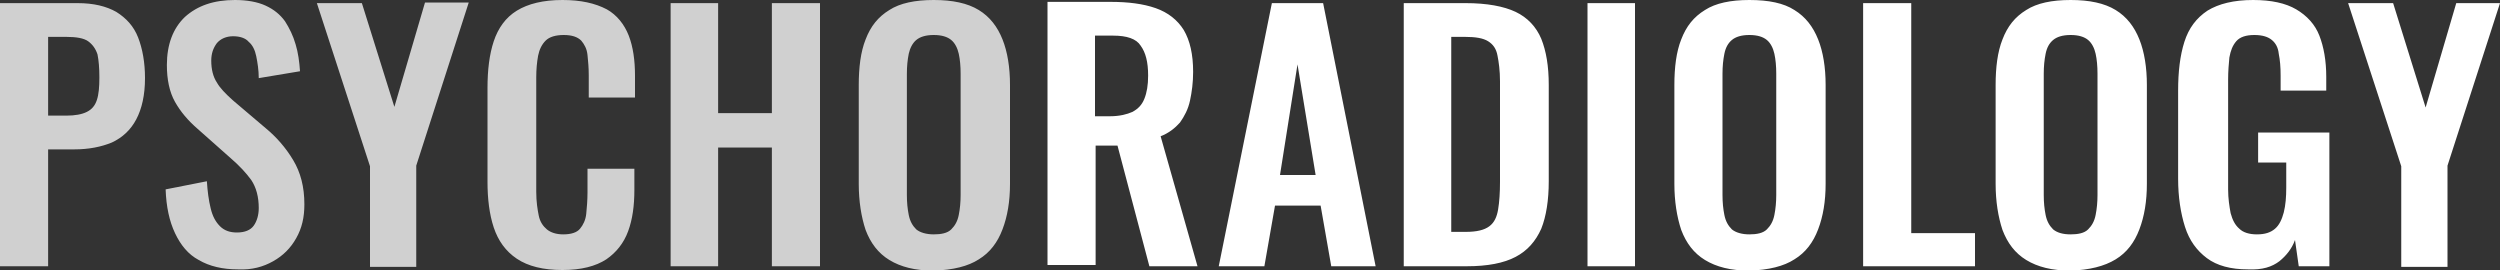
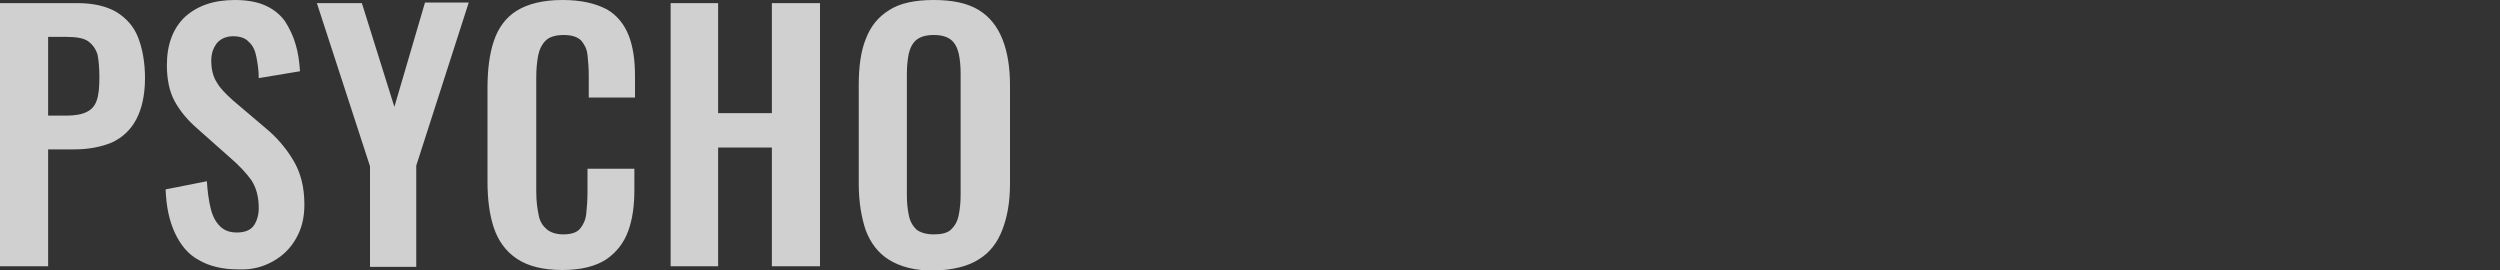
<svg xmlns="http://www.w3.org/2000/svg" version="1.1" id="Layer_1" x="0px" y="0px" viewBox="0 0 400 43.2" style="enable-background:new 0 0 400 43.2;" xml:space="preserve">
  <rect x="0" y="0" width="400" height="43.2" fill="#333333" stroke="none" />
  <style type="text/css">
	.st0{fill:#D0D0D0;}
	.st1{fill:#FFFFFF;}
</style>
  <g>
    <path class="st0" d="M146.6,36.7c-0.6-0.6-1-1.3-1.2-2.3c-0.2-1-0.3-2-0.3-3.2V11.8c0-1.2,0.1-2.2,0.3-3.2c0.2-0.9,0.6-1.7,1.2-2.2   c0.6-0.5,1.5-0.8,2.8-0.8c1.3,0,2.2,0.3,2.8,0.8c0.6,0.5,1,1.3,1.2,2.2c0.2,0.9,0.3,2,0.3,3.2v19.4c0,1.1-0.1,2.2-0.3,3.2   c-0.2,1-0.6,1.7-1.2,2.3c-0.6,0.6-1.6,0.8-2.8,0.8C148.2,37.5,147.2,37.2,146.6,36.7z M156.6,41.5c1.8-1.1,3-2.7,3.8-4.8   c0.8-2.1,1.2-4.5,1.2-7.3V13.6c0-2.8-0.4-5.3-1.2-7.3c-0.8-2-2-3.6-3.8-4.7c-1.8-1.1-4.2-1.6-7.2-1.6c-3,0-5.4,0.5-7.1,1.6   c-1.8,1.1-3,2.6-3.8,4.7c-0.8,2-1.1,4.5-1.1,7.3v15.8c0,2.8,0.4,5.3,1.1,7.4c0.8,2.1,2,3.7,3.8,4.8s4.1,1.7,7.1,1.7   C152.5,43.2,154.9,42.6,156.6,41.5z M114.9,42.6v-19h8.6v19h7.7V0.5h-7.7v17.6h-8.6V0.5h-7.6v42.1H114.9z M97,41.5   c1.6-1.1,2.8-2.6,3.5-4.5c0.7-1.9,1-4.1,1-6.6V27H94v3.8c0,1.2-0.1,2.4-0.2,3.4c-0.1,1-0.5,1.8-1,2.4c-0.5,0.6-1.4,0.9-2.7,0.9   c-1.1,0-2-0.3-2.6-0.8c-0.6-0.5-1.1-1.2-1.3-2.2c-0.2-1-0.4-2.2-0.4-3.8V12.4c0-1.3,0.1-2.4,0.3-3.5c0.2-1,0.6-1.8,1.2-2.4   c0.6-0.6,1.6-0.9,2.9-0.9c1.3,0,2.2,0.3,2.8,0.9c0.5,0.6,0.9,1.3,1,2.3c0.1,1,0.2,2,0.2,3.2v3.6h7.4v-3.5c0-2.4-0.3-4.6-1-6.4   c-0.7-1.8-1.9-3.3-3.5-4.2C95.2,0.5,92.9,0,90,0c-3.1,0-5.5,0.6-7.3,1.7c-1.8,1.1-3,2.8-3.7,4.9c-0.7,2.1-1,4.6-1,7.5v15   c0,2.7,0.3,5.2,1,7.3c0.7,2.1,1.9,3.8,3.7,5c1.8,1.2,4.2,1.8,7.3,1.8C93,43.2,95.3,42.6,97,41.5z M66.6,42.6V26.5l8.4-26.1h-7   l-4.9,16.7L57.9,0.5h-7.2l8.5,26.1v16.1H66.6z M43.7,41.8c1.6-0.9,2.8-2.1,3.7-3.7c0.9-1.6,1.3-3.3,1.3-5.4c0-2.8-0.6-5.1-1.8-7.1   c-1.2-2-2.7-3.7-4.4-5.1L37.2,16c-1.1-1-2-1.9-2.5-2.8c-0.6-0.9-0.9-2.1-0.9-3.5c0-1.1,0.3-2,0.9-2.8c0.6-0.7,1.5-1.1,2.6-1.1   c1.1,0,2,0.3,2.5,0.9C40.4,7.2,40.8,8,41,9c0.2,1,0.4,2.2,0.4,3.5l6.6-1.1c-0.1-1.5-0.3-3-0.7-4.3c-0.4-1.4-1-2.6-1.7-3.7   c-0.8-1.1-1.8-1.9-3.1-2.5c-1.3-0.6-3-0.9-4.9-0.9c-3.4,0-6,0.9-8,2.7c-1.9,1.8-2.9,4.4-2.9,7.7c0,2.3,0.4,4.3,1.3,5.9   c0.9,1.6,2.1,3,3.6,4.3l5.3,4.7c1.4,1.2,2.5,2.4,3.3,3.5c0.8,1.2,1.2,2.7,1.2,4.5c0,1.1-0.3,2.1-0.8,2.8c-0.5,0.7-1.4,1.1-2.7,1.1   c-1.1,0-2-0.3-2.7-1c-0.7-0.7-1.2-1.6-1.5-2.9c-0.3-1.2-0.5-2.7-0.6-4.3l-6.6,1.3c0.1,2.8,0.6,5.1,1.5,7c0.9,1.9,2.1,3.4,3.8,4.3   c1.7,1,3.8,1.5,6.3,1.5C40.3,43.2,42.1,42.7,43.7,41.8z M7.7,5.9h2.9c1.6,0,2.8,0.2,3.5,0.7c0.7,0.5,1.2,1.2,1.5,2.1   c0.2,1,0.3,2.2,0.3,3.7c0,1.5-0.1,2.7-0.4,3.6c-0.3,0.9-0.8,1.5-1.6,1.9c-0.8,0.4-1.9,0.6-3.3,0.6H7.7V5.9z M7.7,42.6V23.9h4.2   c2.3,0,4.3-0.4,6-1.1c1.7-0.8,3-2,3.9-3.7c0.9-1.7,1.4-3.9,1.4-6.6c0-2.5-0.4-4.7-1.1-6.5c-0.7-1.8-1.9-3.1-3.5-4.1   c-1.6-0.9-3.6-1.4-6.2-1.4H0v42.1H7.7z" />
-     <path class="st1" d="M391.6,42.6V26.5L400,0.5h-7l-4.9,16.7l-5.2-16.7h-7.2l8.5,26.1v16.1H391.6z M364.7,41.8c1.1-0.9,2-2,2.5-3.4   l0.6,4.2h4.9V21.2h-11.4v4.8h4.5v4c0,1.5-0.1,2.8-0.4,4c-0.3,1.1-0.7,2-1.4,2.6c-0.7,0.6-1.6,0.9-2.9,0.9c-1.2,0-2.2-0.3-2.8-0.9   c-0.7-0.6-1.1-1.4-1.4-2.5c-0.2-1.1-0.4-2.3-0.4-3.8V12.7c0-1.3,0.1-2.5,0.2-3.5c0.2-1.1,0.5-1.9,1.1-2.6c0.6-0.7,1.6-1,2.9-1   c1.3,0,2.2,0.3,2.8,0.8c0.6,0.5,1,1.2,1.1,2.2c0.2,1,0.3,2.1,0.3,3.5v2.4h7.3v-2.2c0-2.6-0.4-4.8-1.1-6.6c-0.7-1.8-2-3.2-3.7-4.2   c-1.7-1-4-1.5-6.9-1.5c-3.1,0-5.5,0.6-7.3,1.7c-1.8,1.2-3,2.8-3.7,5c-0.7,2.2-1,4.8-1,7.8v14.1c0,2.9,0.4,5.5,1.1,7.7   c0.7,2.2,1.9,3.8,3.5,5c1.6,1.2,3.8,1.8,6.6,1.8C362,43.2,363.5,42.7,364.7,41.8z M328.5,36.7c-0.6-0.6-1-1.3-1.2-2.3   c-0.2-1-0.3-2-0.3-3.2V11.8c0-1.2,0.1-2.2,0.3-3.2s0.6-1.7,1.2-2.2c0.6-0.5,1.5-0.8,2.8-0.8c1.3,0,2.2,0.3,2.8,0.8   c0.6,0.5,1,1.3,1.2,2.2c0.2,0.9,0.3,2,0.3,3.2v19.4c0,1.1-0.1,2.2-0.3,3.2c-0.2,1-0.6,1.7-1.2,2.3c-0.6,0.6-1.6,0.8-2.8,0.8   C330,37.5,329.1,37.2,328.5,36.7z M338.5,41.5c1.8-1.1,3-2.7,3.8-4.8c0.8-2.1,1.2-4.5,1.2-7.3V13.6c0-2.8-0.4-5.3-1.2-7.3   c-0.8-2-2-3.6-3.8-4.7c-1.8-1.1-4.2-1.6-7.2-1.6c-3,0-5.4,0.5-7.1,1.6c-1.8,1.1-3,2.6-3.8,4.7c-0.8,2-1.1,4.5-1.1,7.3v15.8   c0,2.8,0.4,5.3,1.1,7.4c0.8,2.1,2,3.7,3.8,4.8s4.1,1.7,7.1,1.7C334.3,43.2,336.7,42.6,338.5,41.5z M316,42.6v-5.3h-10.2V0.5h-7.7   v42.1H316z M277.1,36.7c-0.6-0.6-1-1.3-1.2-2.3c-0.2-1-0.3-2-0.3-3.2V11.8c0-1.2,0.1-2.2,0.3-3.2s0.6-1.7,1.2-2.2   c0.6-0.5,1.5-0.8,2.8-0.8c1.3,0,2.2,0.3,2.8,0.8c0.6,0.5,1,1.3,1.2,2.2c0.2,0.9,0.3,2,0.3,3.2v19.4c0,1.1-0.1,2.2-0.3,3.2   c-0.2,1-0.6,1.7-1.2,2.3c-0.6,0.6-1.6,0.8-2.8,0.8C278.7,37.5,277.7,37.2,277.1,36.7z M287.1,41.5c1.8-1.1,3-2.7,3.8-4.8   c0.8-2.1,1.2-4.5,1.2-7.3V13.6c0-2.8-0.4-5.3-1.2-7.3c-0.8-2-2-3.6-3.8-4.7C285.4,0.5,283,0,279.9,0c-3,0-5.4,0.5-7.1,1.6   c-1.8,1.1-3,2.6-3.8,4.7c-0.8,2-1.1,4.5-1.1,7.3v15.8c0,2.8,0.4,5.3,1.1,7.4c0.8,2.1,2,3.7,3.8,4.8s4.1,1.7,7.1,1.7   C283,43.2,285.4,42.6,287.1,41.5z M261.6,42.6V0.5H254v42.1H261.6z M232.2,5.9h2.2c1.7,0,2.9,0.2,3.7,0.7c0.8,0.5,1.3,1.2,1.5,2.3   c0.2,1,0.4,2.4,0.4,4.1v16.1c0,1.7-0.1,3.2-0.3,4.4c-0.2,1.2-0.6,2.1-1.4,2.7c-0.8,0.6-2,0.9-3.8,0.9h-2.3V5.9z M234.7,42.6   c3.3,0,5.9-0.5,7.8-1.5c1.9-1,3.2-2.5,4.1-4.5c0.8-2,1.2-4.6,1.2-7.6V13.6c0-3-0.4-5.4-1.2-7.4c-0.8-1.9-2.2-3.4-4.1-4.3   s-4.6-1.4-8-1.4h-9.9v42.1H234.7z M207.6,10.3l2.9,17.7h-5.7L207.6,10.3z M202.3,42.6l1.7-9.7h7.3l1.7,9.7h7.1l-8.4-42.1h-8.2   L195,42.6H202.3z M175.3,5.7h2.8c2.2,0,3.7,0.5,4.4,1.6c0.8,1.1,1.2,2.6,1.2,4.8c0,1.5-0.2,2.7-0.6,3.7c-0.4,1-1,1.6-1.9,2.1   c-0.9,0.4-2.1,0.7-3.6,0.7h-2.4V5.7z M175.3,42.6V23.3h3.5l5.1,19.3h7.7l-5.9-20.8c1.3-0.5,2.3-1.3,3.1-2.2c0.7-1,1.3-2.1,1.6-3.5   c0.3-1.4,0.5-2.9,0.5-4.6c0-2.8-0.5-5-1.5-6.7c-1-1.6-2.5-2.8-4.5-3.5c-2-0.7-4.4-1-7.2-1h-10.1v42.1H175.3z" />
  </g>
</svg>